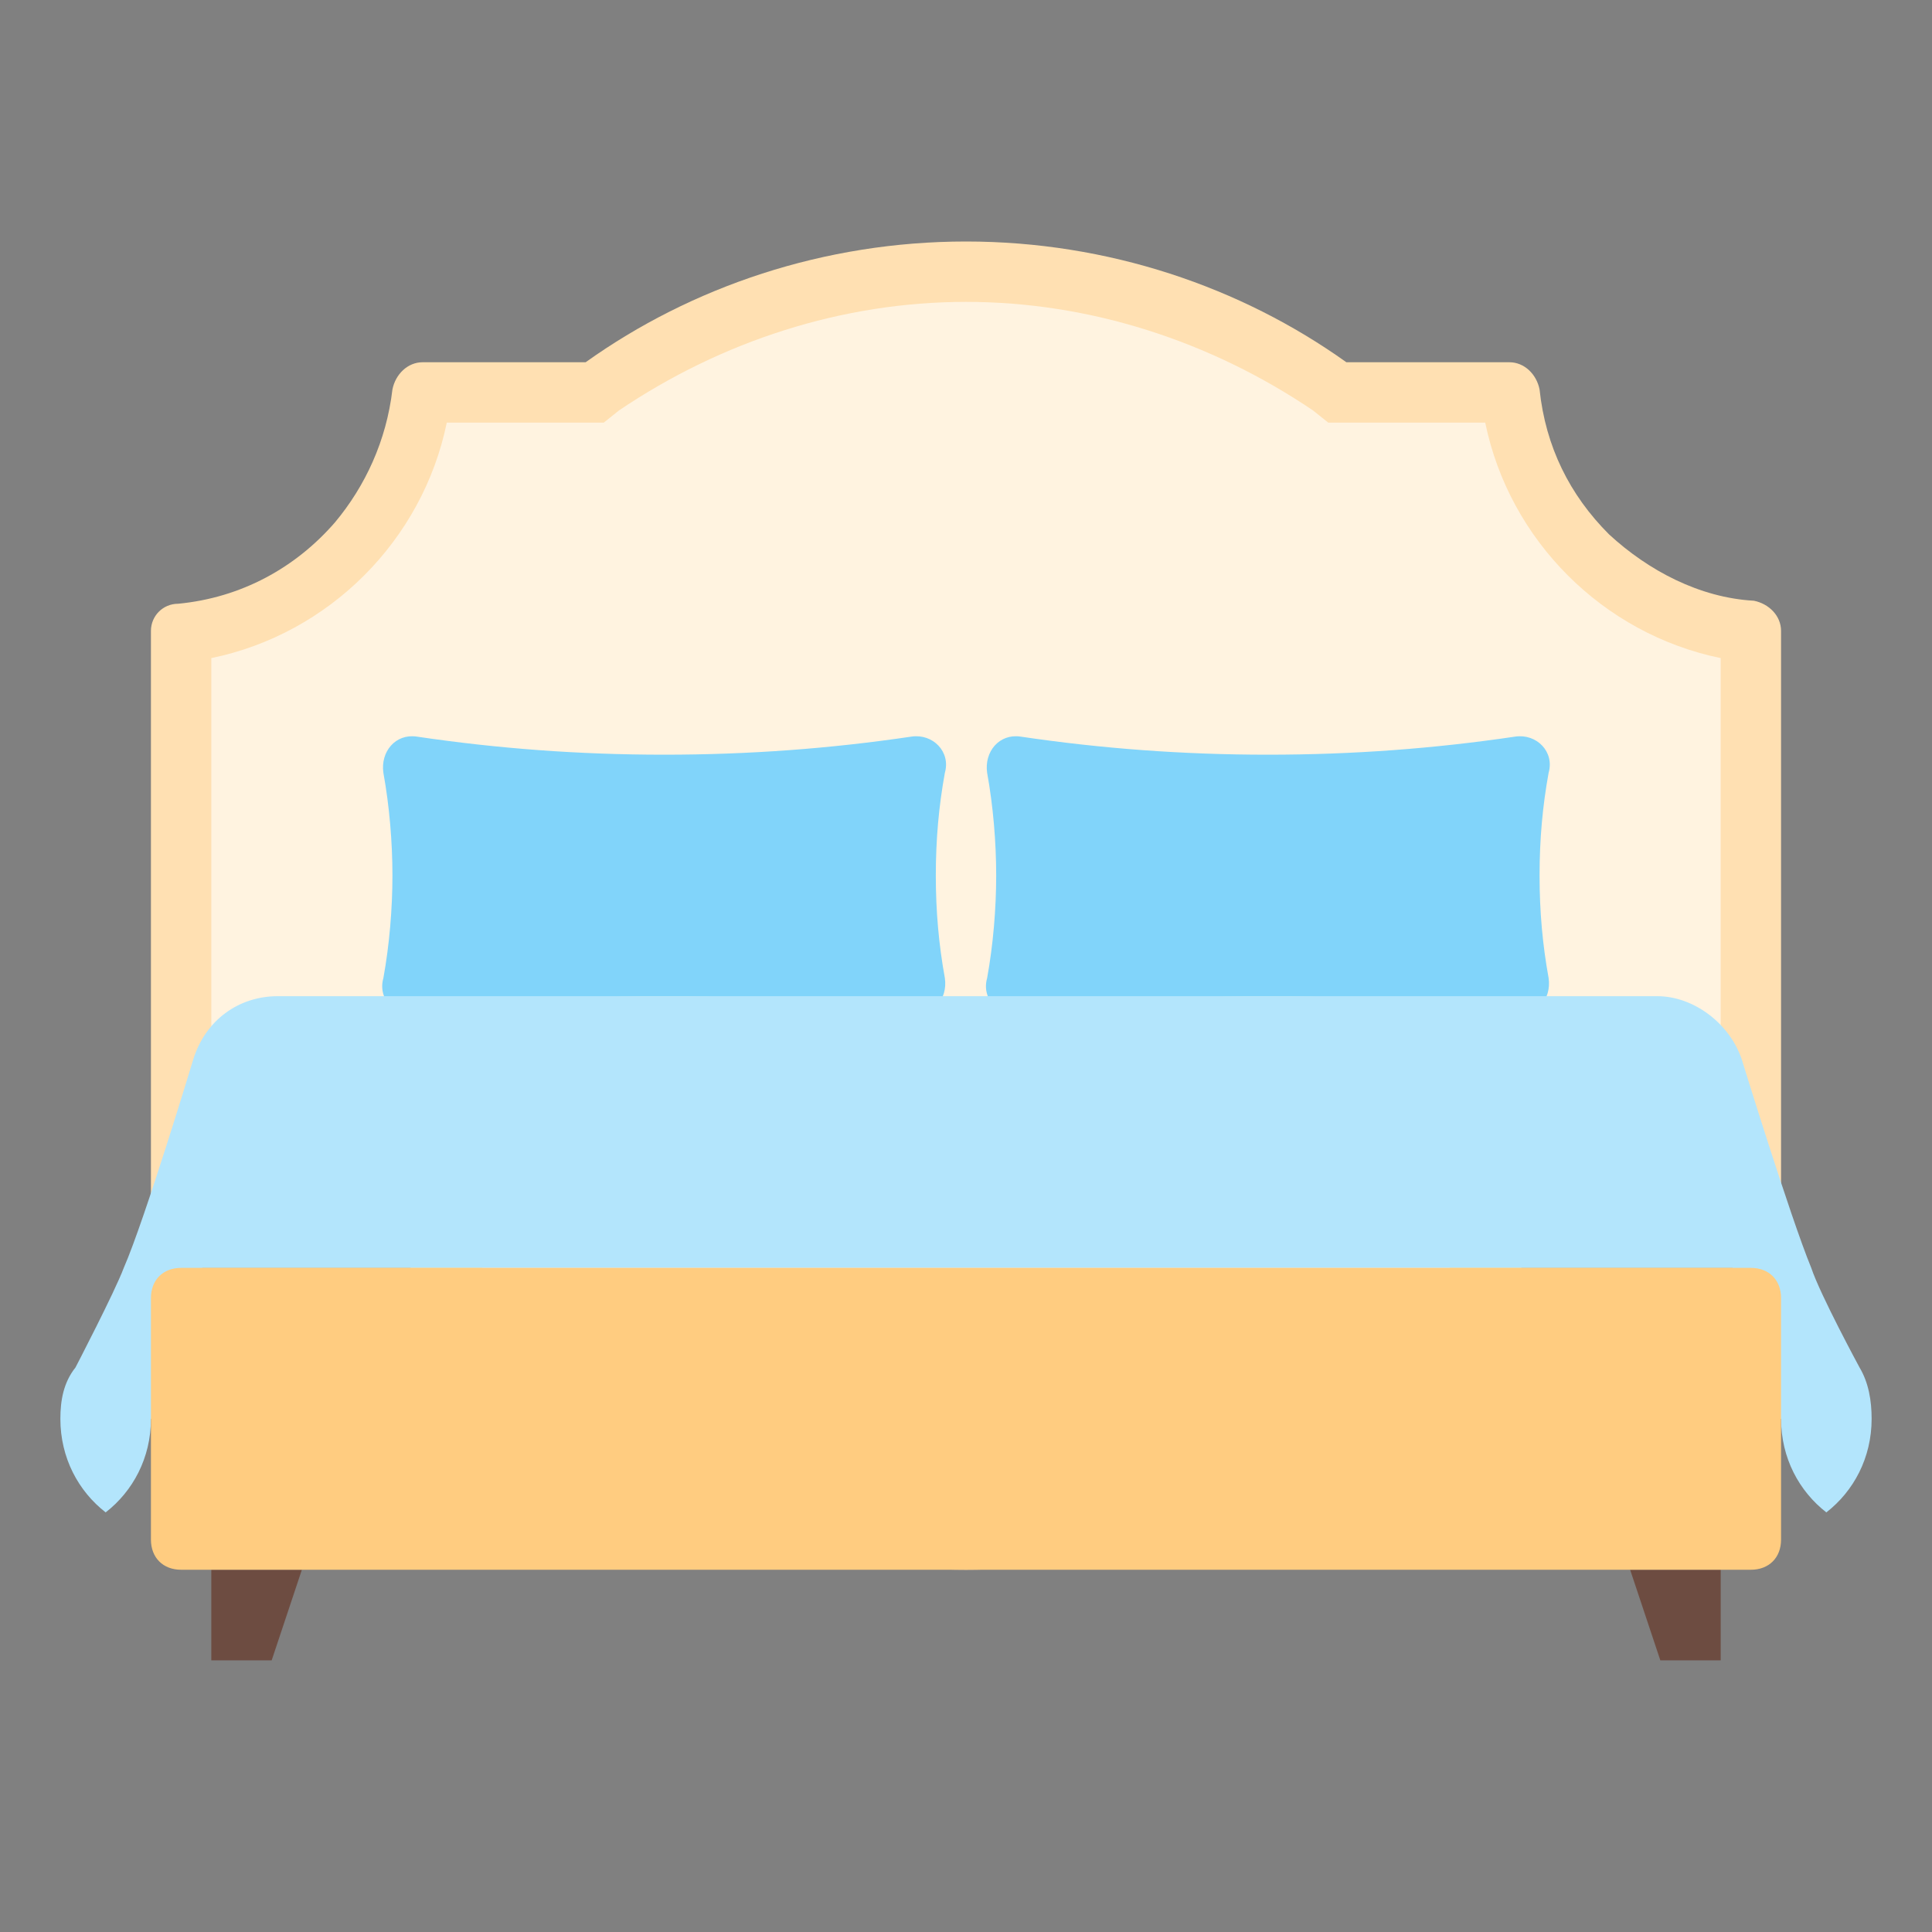
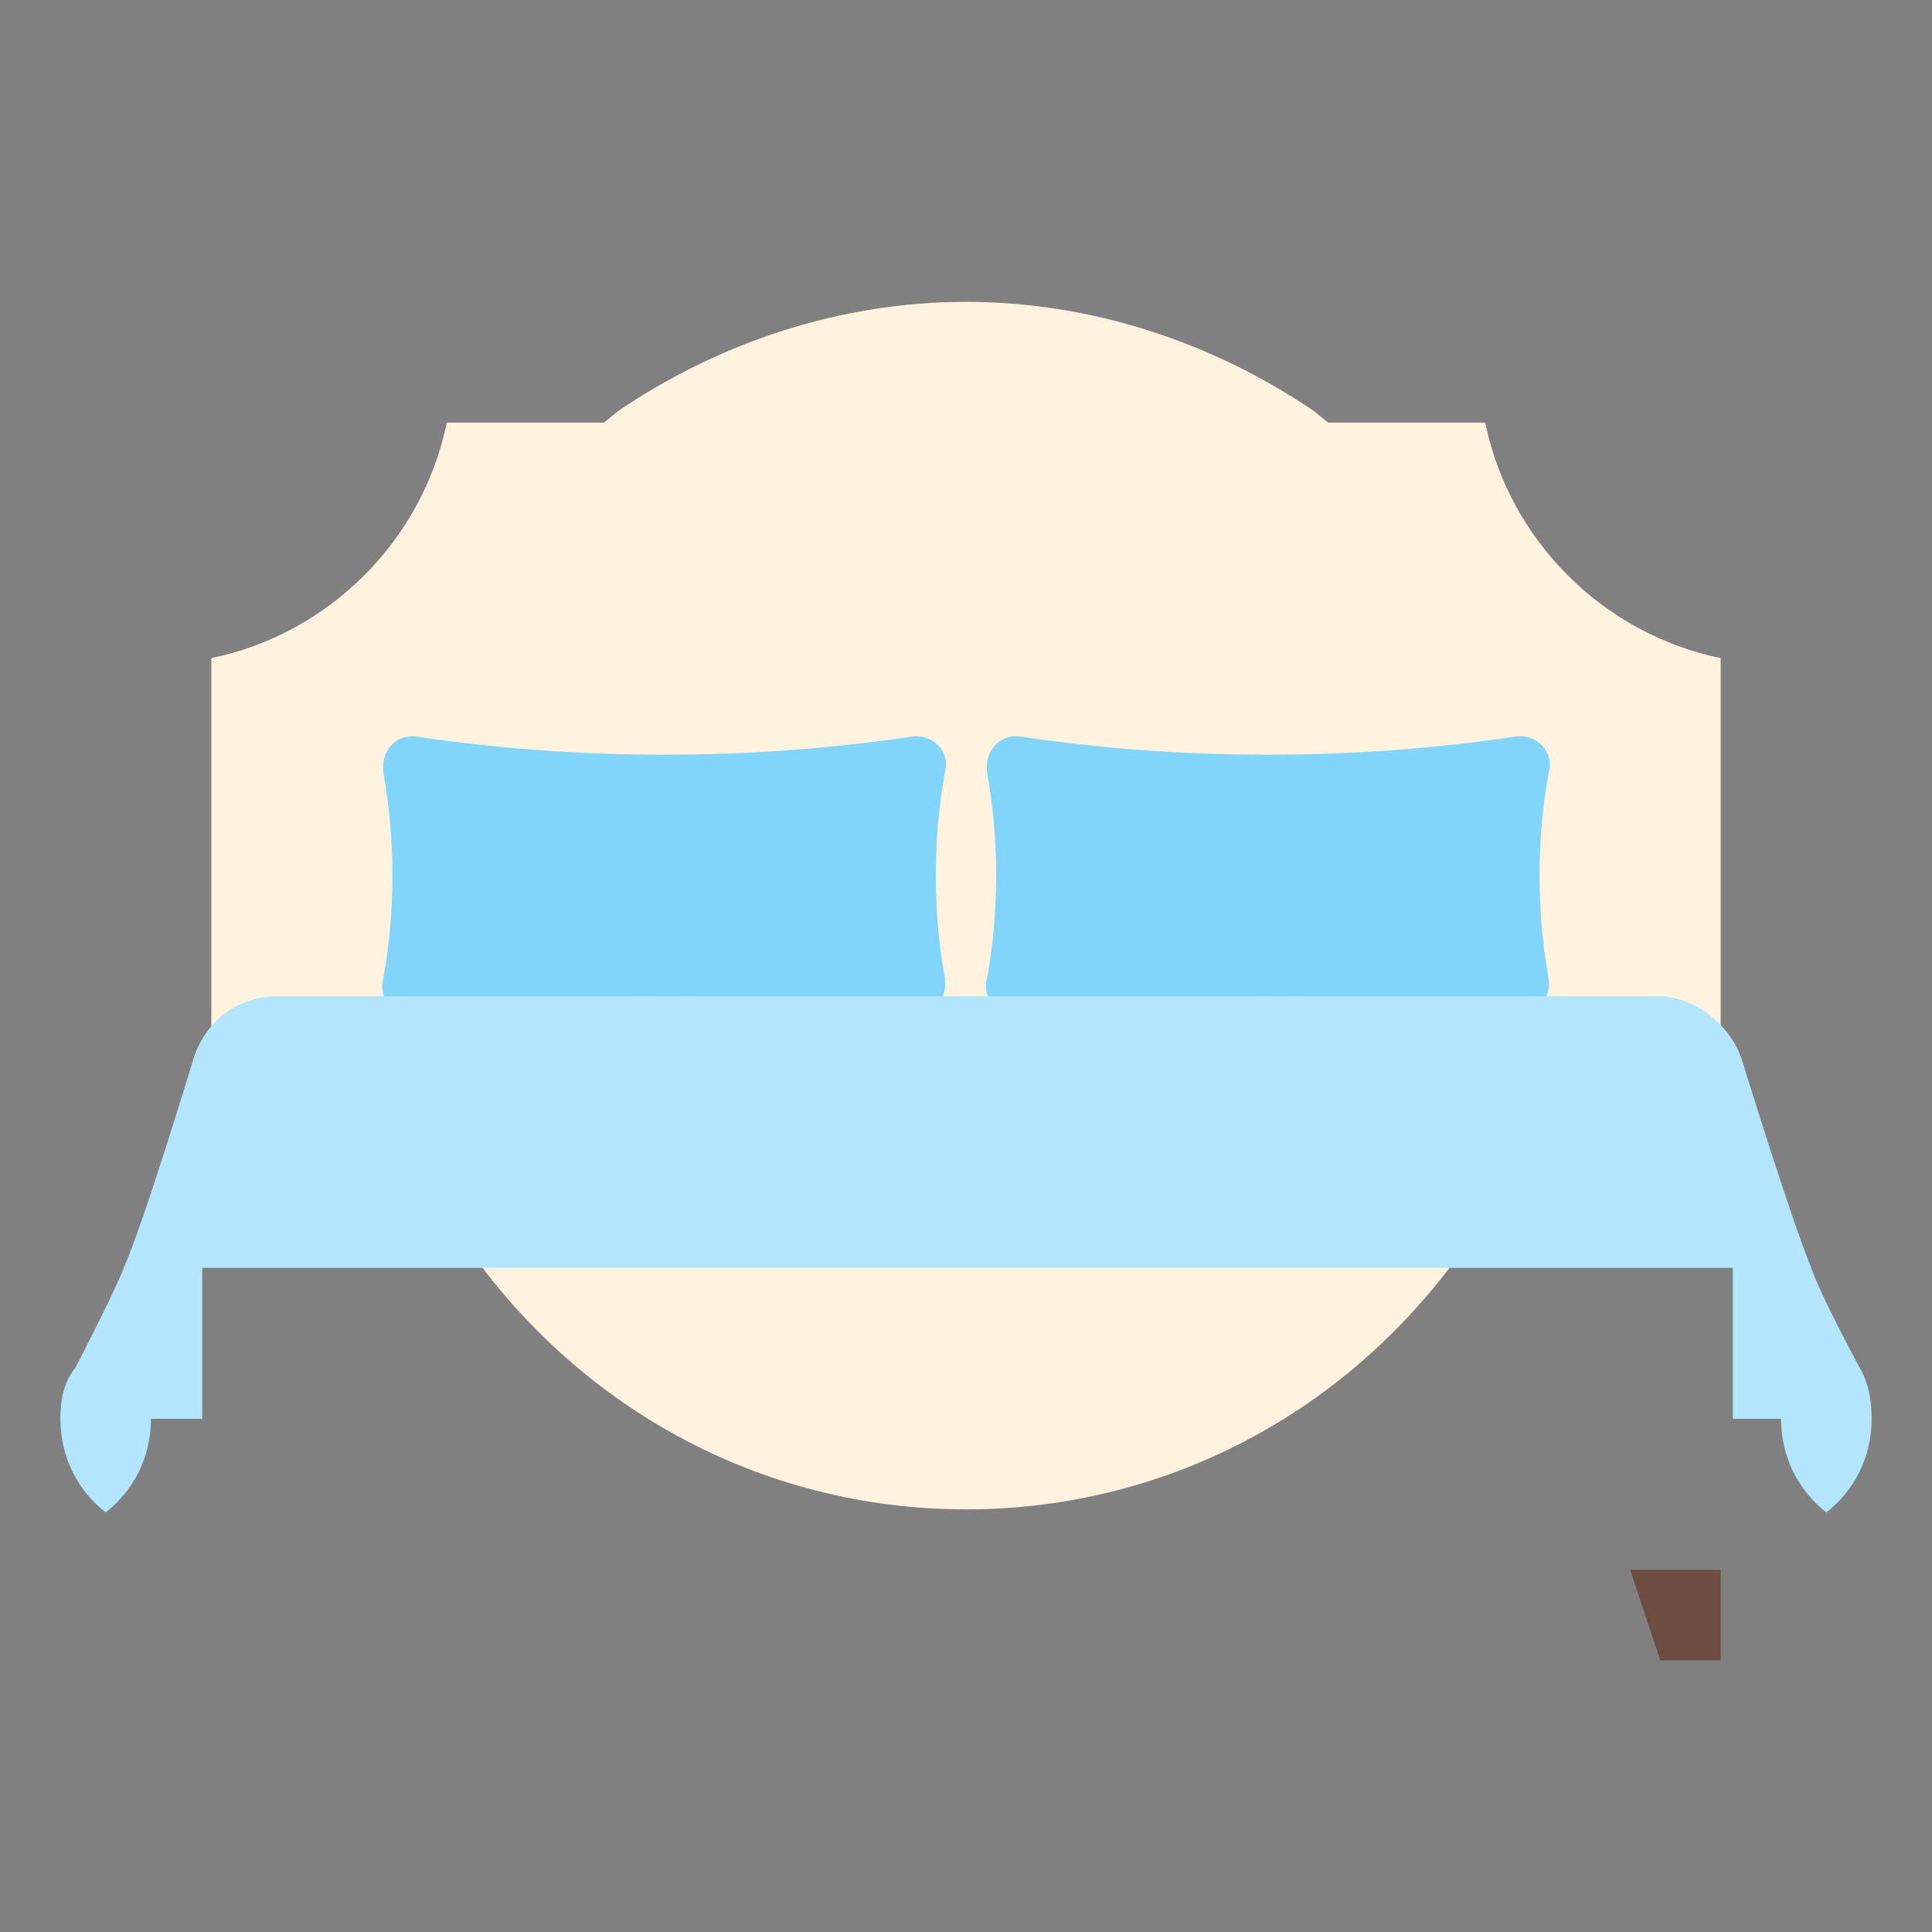
<svg xmlns="http://www.w3.org/2000/svg" enable-background="new 0 0 64 64" id="Слой_1" version="1.1" viewBox="0 0 64 64" xml:space="preserve">
  <rect x="0" y="0" width="64" height="64" fill="#808080" stroke="none" />
  <g id="row_4">
    <g id="bed">
-       <path d="M53.3,17.7c-1.3-1.3-2.1-2.9-2.3-4.8c-0.1-0.5-0.5-0.9-1-0.9h-5.4C41.1,9.5,36.7,8,32,8s-9.1,1.5-12.6,4    h-5.4c-0.5,0-0.9,0.4-1,0.9c-0.2,1.7-0.9,3.2-1.9,4.4c-1.3,1.5-3.1,2.5-5.2,2.7C5.4,20,5,20.4,5,20.9V42h8.6    c3.9,6,10.7,10,18.4,10s14.5-4,18.4-10H59V20.9c0-0.5-0.4-0.9-0.9-1C56.3,19.8,54.6,18.9,53.3,17.7z" fill="#FFE0B2" />
      <path d="M32,50c-6.8,0-13-3.4-16.8-9.1L14.6,40H7V21.8c3.9-0.8,7-3.9,7.8-7.8H20l0.5-0.4C23.9,11.3,27.9,10,32,10    s8.1,1.3,11.5,3.6L44,14h5.2c0.8,3.9,3.9,7,7.8,7.8V40h-7.6l-0.6,0.9C45,46.6,38.8,50,32,50z" fill="#FFF3E0" />
      <g>
        <path d="M13.8,33.6c-0.7,0.1-1.3-0.5-1.1-1.2c0.2-1.1,0.3-2.3,0.3-3.4s-0.1-2.3-0.3-3.4c-0.1-0.7,0.4-1.3,1.1-1.2     c2.7,0.4,5.4,0.6,8.2,0.6s5.5-0.2,8.2-0.6c0.7-0.1,1.3,0.5,1.1,1.2C31.1,26.7,31,27.8,31,29s0.1,2.3,0.3,3.4     c0.1,0.7-0.4,1.3-1.1,1.2C27.5,33.2,24.8,33,22,33S16.5,33.2,13.8,33.6z" fill="#81D4FA" />
-         <path d="M33.8,33.6c-0.7,0.1-1.3-0.5-1.1-1.2c0.2-1.1,0.3-2.3,0.3-3.4s-0.1-2.3-0.3-3.4c-0.1-0.7,0.4-1.3,1.1-1.2     c2.7,0.4,5.4,0.6,8.2,0.6s5.5-0.2,8.2-0.6c0.7-0.1,1.3,0.5,1.1,1.2C51.1,26.7,51,27.8,51,29s0.1,2.3,0.3,3.4     c0.1,0.7-0.4,1.3-1.1,1.2C47.5,33.2,44.8,33,42,33S36.5,33.2,33.8,33.6z" fill="#81D4FA" />
+         <path d="M33.8,33.6c-0.7,0.1-1.3-0.5-1.1-1.2c0.2-1.1,0.3-2.3,0.3-3.4s-0.1-2.3-0.3-3.4c-0.1-0.7,0.4-1.3,1.1-1.2     c2.7,0.4,5.4,0.6,8.2,0.6s5.5-0.2,8.2-0.6c0.7-0.1,1.3,0.5,1.1,1.2C51.1,26.7,51,27.8,51,29s0.1,2.3,0.3,3.4     c0.1,0.7-0.4,1.3-1.1,1.2C47.5,33.2,44.8,33,42,33z" fill="#81D4FA" />
      </g>
      <path d="M61.6,45.3L61.6,45.3c0,0-1.3-2.4-1.6-3.3c-0.7-1.7-2.3-6.9-2.3-6.9c-0.4-1.2-1.6-2.1-2.8-2.1H9.2    c-1.3,0-2.4,0.8-2.8,2.1c0,0-1.6,5.3-2.3,6.9c-0.3,0.8-1.6,3.3-1.6,3.3l0,0C2.1,45.8,2,46.4,2,47c0,1.3,0.6,2.4,1.5,3.1    C4.4,49.4,5,48.3,5,47h1.7v-5h50.7v5H59c0,1.3,0.6,2.4,1.5,3.1c0.9-0.7,1.5-1.8,1.5-3.1C62,46.4,61.9,45.8,61.6,45.3z" fill="#B3E5FC" />
      <g>
-         <polygon fill="#6D4C41" points="9,55 7,55 7,52 10,52    " />
        <polygon fill="#6D4C41" points="55,55 57,55 57,52 54,52    " />
      </g>
-       <path d="M58,52H6c-0.6,0-1-0.4-1-1v-8c0-0.6,0.4-1,1-1h52c0.6,0,1,0.4,1,1v8C59,51.6,58.6,52,58,52z" fill="#FFCC80" />
    </g>
  </g>
</svg>